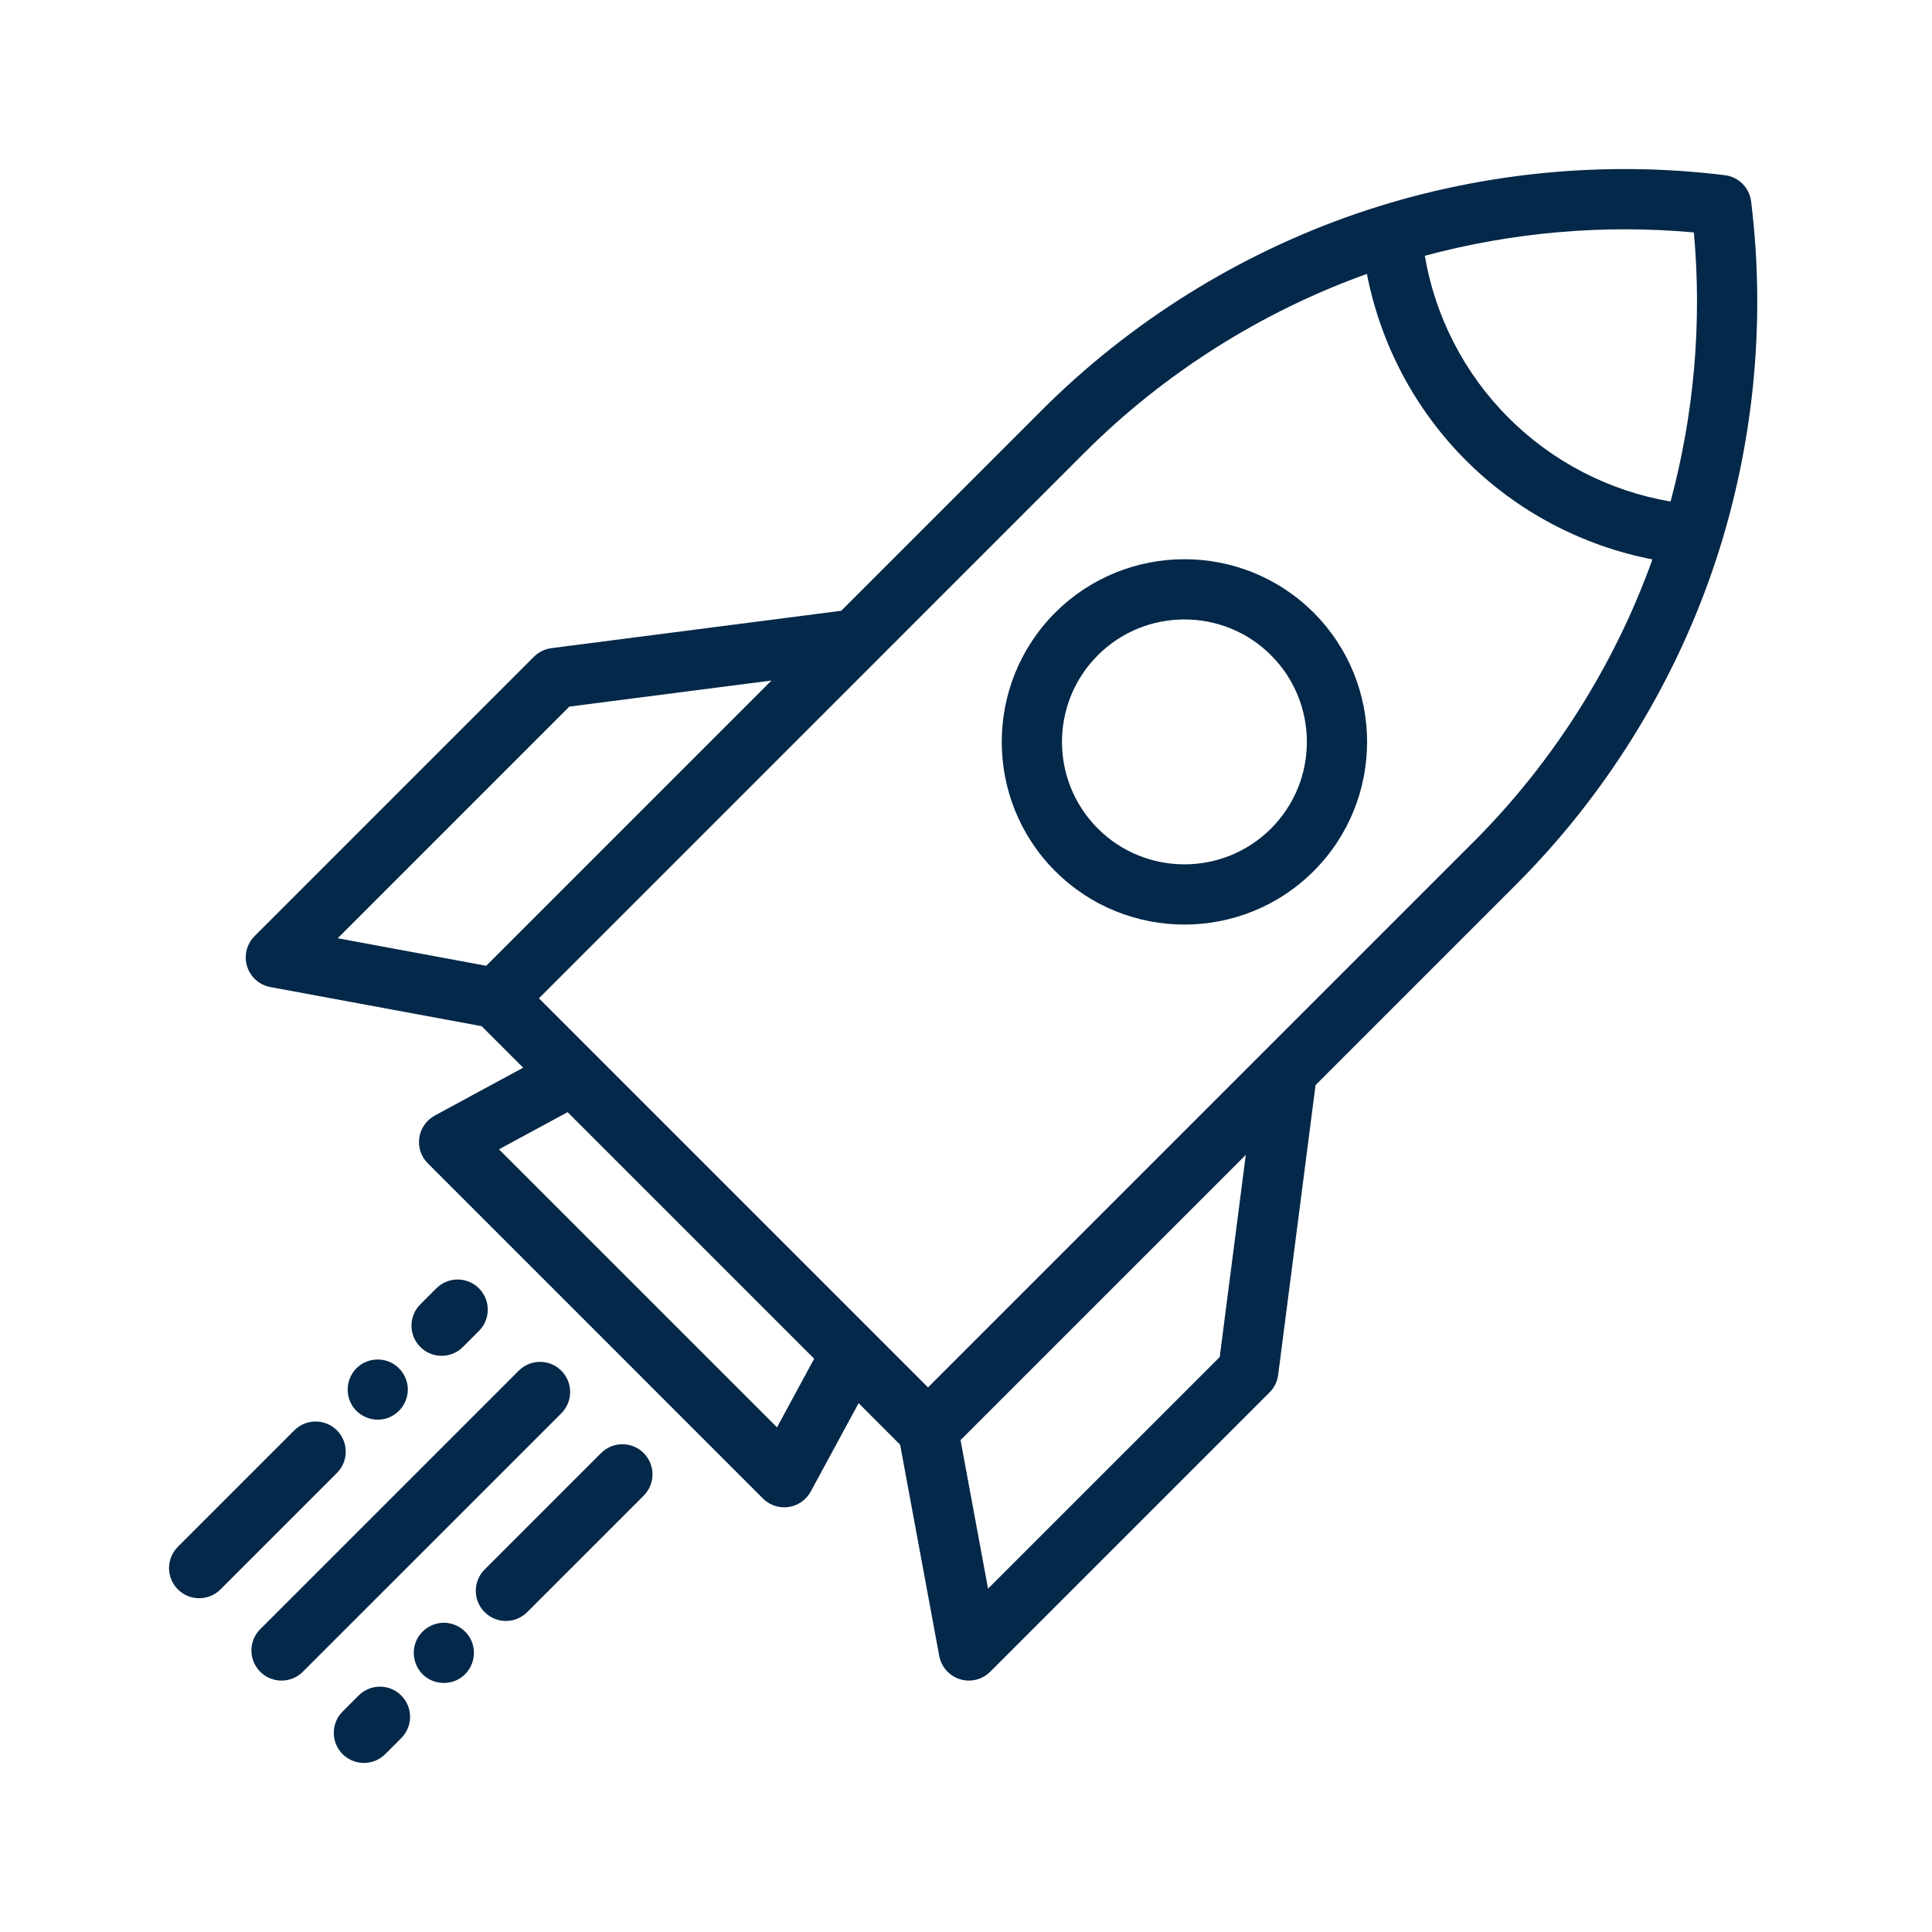
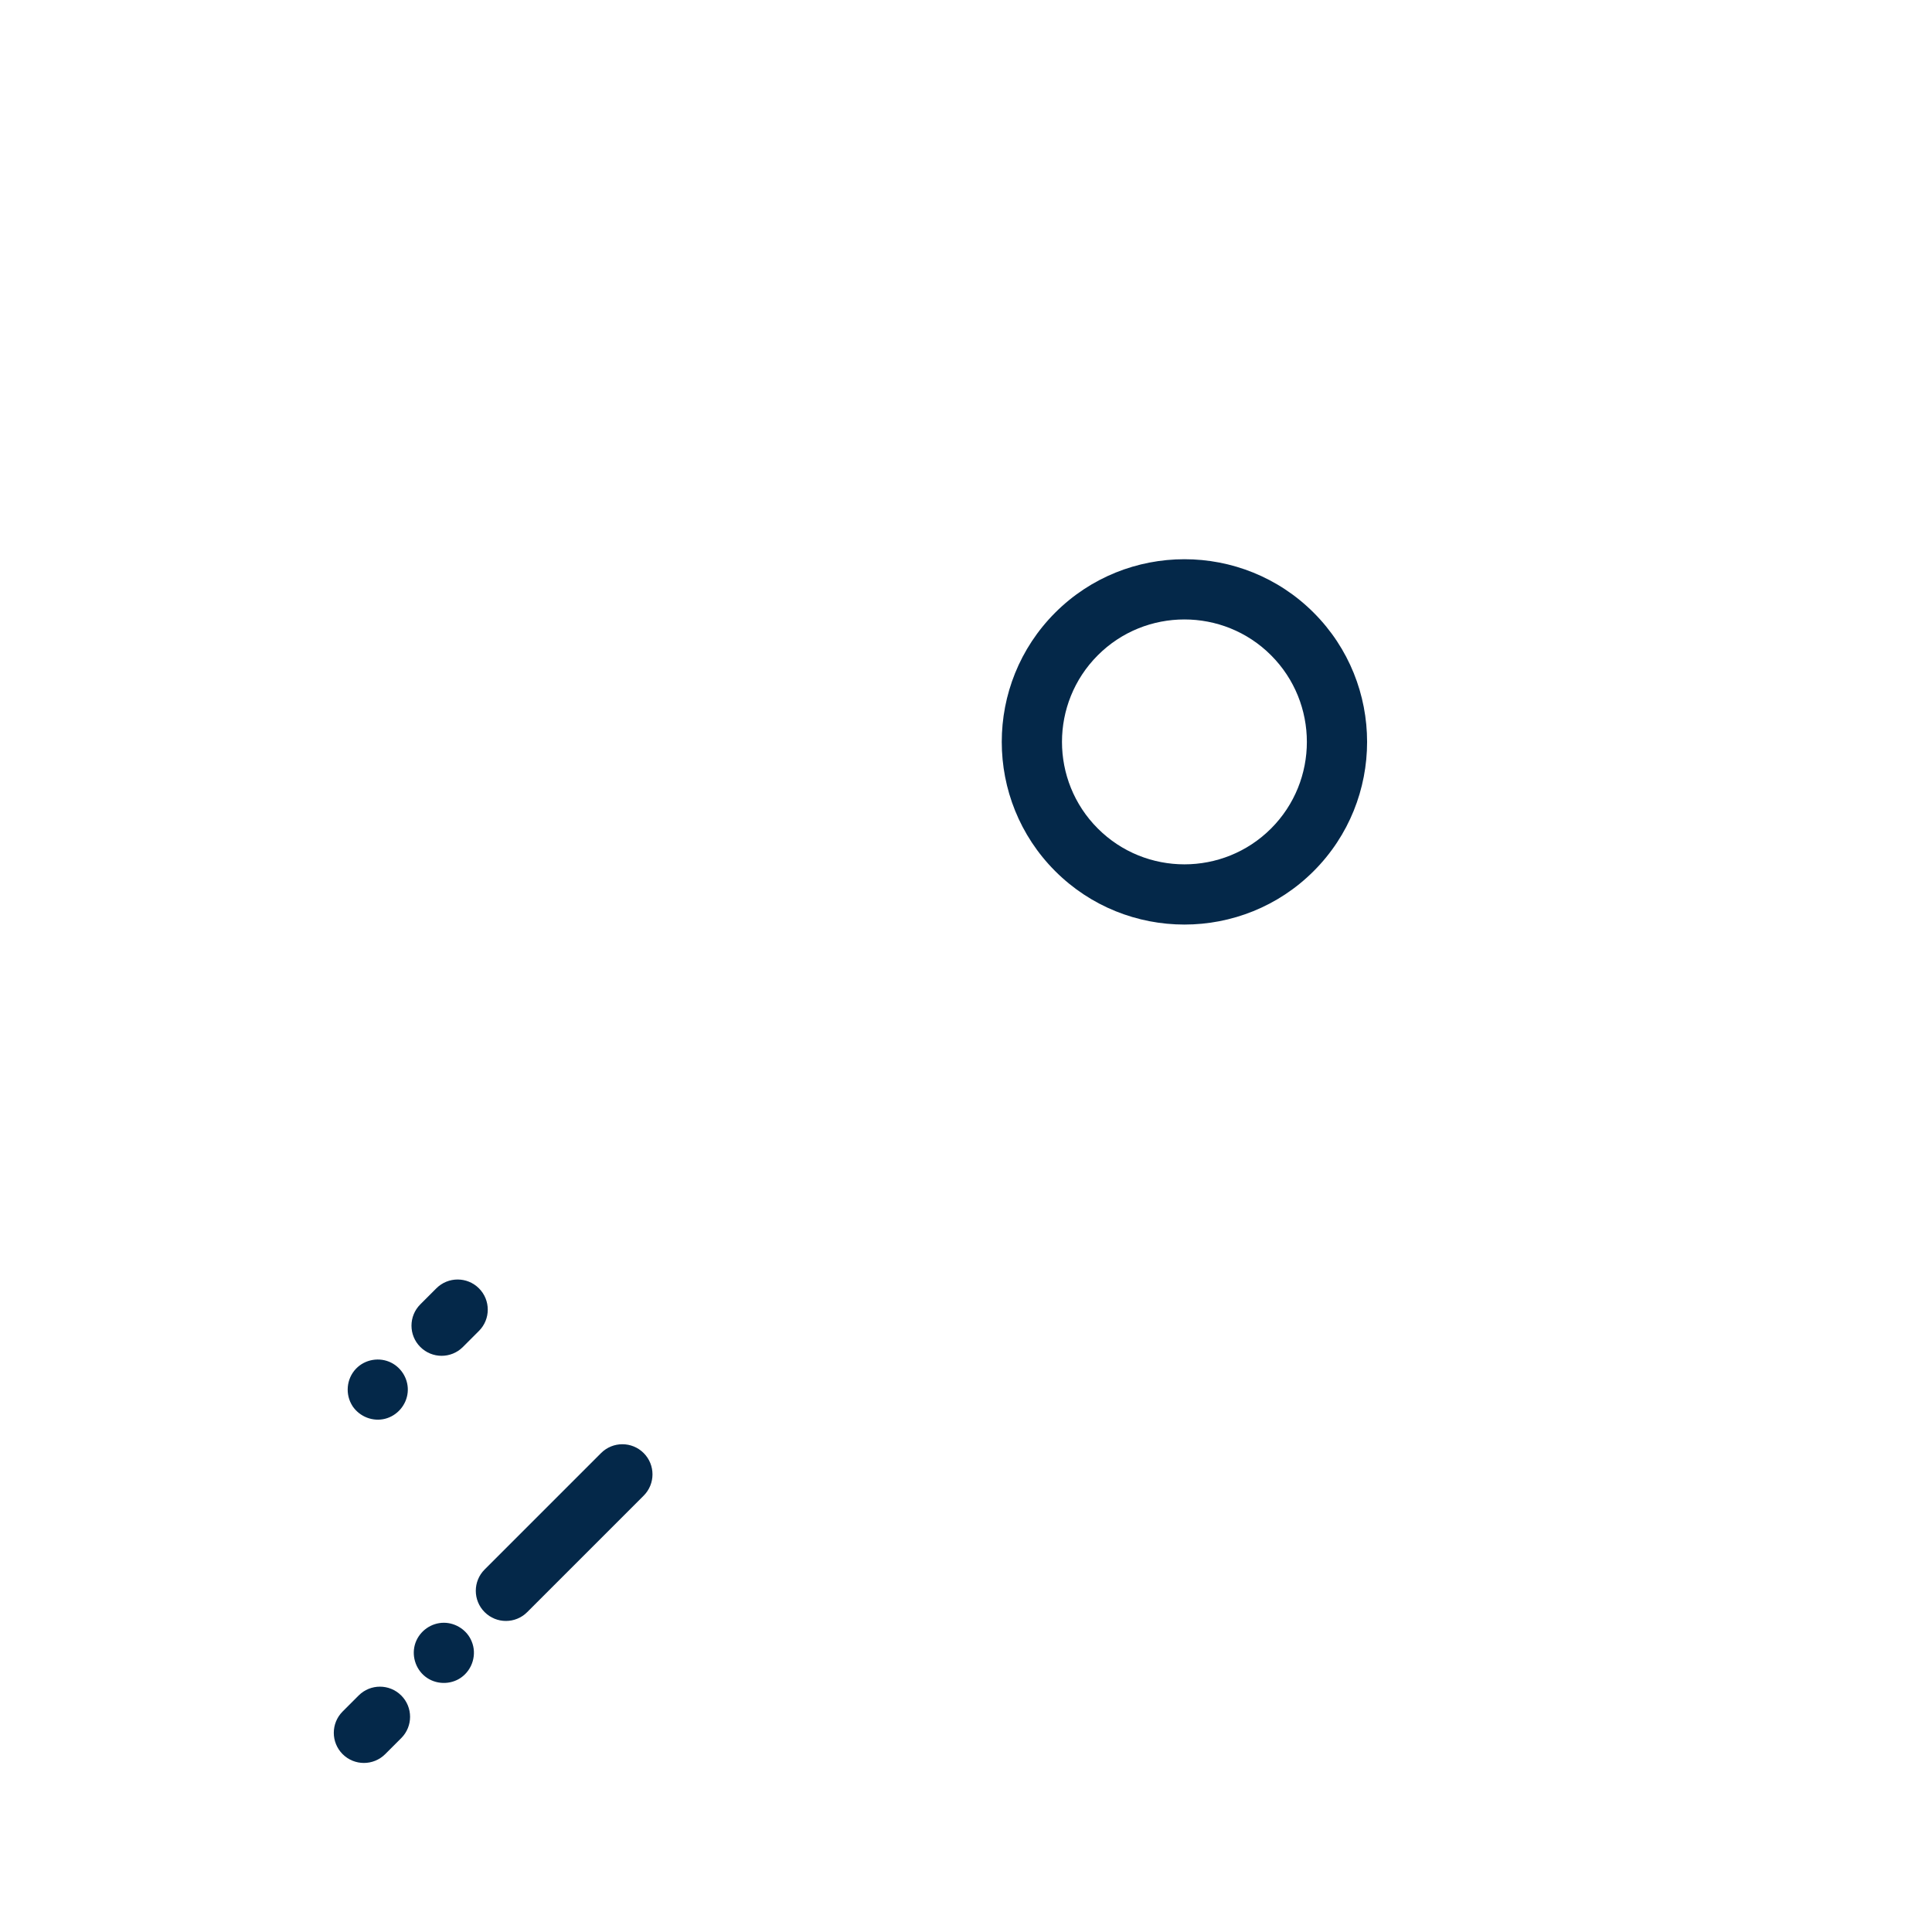
<svg xmlns="http://www.w3.org/2000/svg" width="80" height="80" viewBox="0 0 80 80" fill="none">
-   <path d="M72.51 8.34C72.44 7.772 71.993 7.325 71.425 7.255C66.311 6.622 61.034 7.173 56.162 8.848C51.29 10.524 46.789 13.335 43.146 16.978L34.833 25.291L22.833 26.838C22.559 26.874 22.305 26.999 22.11 27.194L10.541 38.764C10.213 39.091 10.094 39.573 10.232 40.016C10.369 40.458 10.74 40.788 11.196 40.872L19.944 42.492L21.663 44.211L18.003 46.193C17.657 46.381 17.419 46.721 17.362 47.11C17.306 47.5 17.436 47.894 17.715 48.172L31.592 62.05C31.828 62.285 32.146 62.415 32.474 62.415C32.534 62.415 32.594 62.411 32.654 62.402C33.044 62.345 33.384 62.108 33.571 61.761L35.553 58.102L37.272 59.821L38.892 68.569C38.977 69.025 39.307 69.396 39.749 69.533C39.871 69.571 39.995 69.589 40.119 69.589C40.445 69.589 40.764 69.461 41.001 69.224L52.571 57.654C52.766 57.459 52.891 57.205 52.926 56.931L54.474 44.931L62.787 36.618C66.43 32.975 69.241 28.474 70.916 23.602C72.591 18.73 73.142 13.452 72.51 8.34ZM20.134 39.991L13.982 38.851L23.574 29.259L31.945 28.179L20.134 39.991ZM32.174 59.103L20.661 47.591L23.503 46.052L33.713 56.262L32.174 59.103ZM50.506 56.191L40.913 65.783L39.774 59.631L51.586 47.82L50.506 56.191ZM61.023 34.854L38.428 57.449L22.316 41.337L44.91 18.742C48.193 15.459 52.229 12.908 56.601 11.342C57.166 14.251 58.588 16.95 60.701 19.063C62.814 21.177 65.513 22.599 68.423 23.164C66.857 27.535 64.306 31.571 61.023 34.854ZM69.174 20.767C66.645 20.336 64.293 19.127 62.465 17.299C60.638 15.472 59.429 13.12 58.998 10.591C62.614 9.617 66.412 9.284 70.139 9.625C70.481 13.353 70.148 17.151 69.174 20.767Z" fill="#042849" />
  <path d="M43.693 25.369C40.743 28.32 40.743 33.121 43.693 36.071C45.169 37.547 47.106 38.284 49.045 38.284C50.982 38.284 52.921 37.546 54.396 36.071H54.396C57.346 33.121 57.346 28.32 54.396 25.369C51.445 22.418 46.644 22.419 43.693 25.369ZM52.632 34.307C50.654 36.285 47.435 36.285 45.458 34.307C43.48 32.329 43.48 29.111 45.458 27.133C46.446 26.144 47.745 25.65 49.044 25.65C50.344 25.65 51.643 26.144 52.631 27.133C54.609 29.111 54.609 32.329 52.632 34.307Z" fill="#042849" />
-   <path d="M23.243 56.758C22.755 56.27 21.966 56.27 21.479 56.758L10.776 67.46C10.289 67.947 10.289 68.737 10.776 69.224C11.02 69.468 11.339 69.59 11.658 69.59C11.977 69.59 12.297 69.468 12.54 69.224L23.243 58.522C23.73 58.035 23.73 57.245 23.243 56.758Z" fill="#042849" />
  <path d="M24.889 60.168L20.067 64.99C19.58 65.477 19.58 66.267 20.067 66.754C20.311 66.998 20.63 67.12 20.949 67.12C21.268 67.12 21.588 66.998 21.831 66.754L26.653 61.932C27.14 61.445 27.14 60.655 26.653 60.168C26.166 59.681 25.376 59.681 24.889 60.168Z" fill="#042849" />
  <path d="M18.379 67.195C17.857 67.195 17.381 67.532 17.205 68.022C17.026 68.521 17.192 69.094 17.607 69.422C18.03 69.758 18.649 69.776 19.091 69.466C19.564 69.135 19.756 68.5 19.53 67.965C19.345 67.504 18.874 67.195 18.379 67.195Z" fill="#042849" />
  <path d="M19.53 67.965C19.562 68.04 19.5 67.89 19.53 67.965V67.965Z" fill="#042849" />
  <path d="M14.851 70.206L14.187 70.87C13.7 71.358 13.7 72.147 14.187 72.635C14.43 72.878 14.749 73 15.069 73C15.388 73 15.707 72.878 15.951 72.635L16.615 71.971C17.102 71.484 17.102 70.694 16.615 70.207C16.128 69.72 15.338 69.719 14.851 70.206Z" fill="#042849" />
-   <path d="M13.951 59.227C13.464 58.74 12.674 58.74 12.187 59.227L7.365 64.049C6.878 64.536 6.878 65.326 7.365 65.813C7.609 66.057 7.928 66.179 8.248 66.179C8.567 66.179 8.886 66.057 9.13 65.813L13.952 60.991C14.438 60.504 14.438 59.715 13.951 59.227Z" fill="#042849" />
  <path d="M15.943 58.749C16.449 58.621 16.828 58.18 16.881 57.661C16.933 57.153 16.654 56.655 16.2 56.426C15.719 56.183 15.115 56.284 14.742 56.675C14.341 57.093 14.284 57.743 14.6 58.227C14.59 58.212 14.582 58.201 14.602 58.232C14.623 58.263 14.616 58.252 14.606 58.237C14.9 58.664 15.436 58.876 15.943 58.749Z" fill="#042849" />
  <path d="M19.168 55.775L19.832 55.111C20.319 54.624 20.319 53.834 19.832 53.347C19.344 52.86 18.554 52.86 18.068 53.347L17.404 54.011C16.917 54.498 16.917 55.288 17.404 55.775C17.648 56.019 17.967 56.141 18.286 56.141C18.605 56.141 18.925 56.019 19.168 55.775Z" fill="#042849" />
</svg>